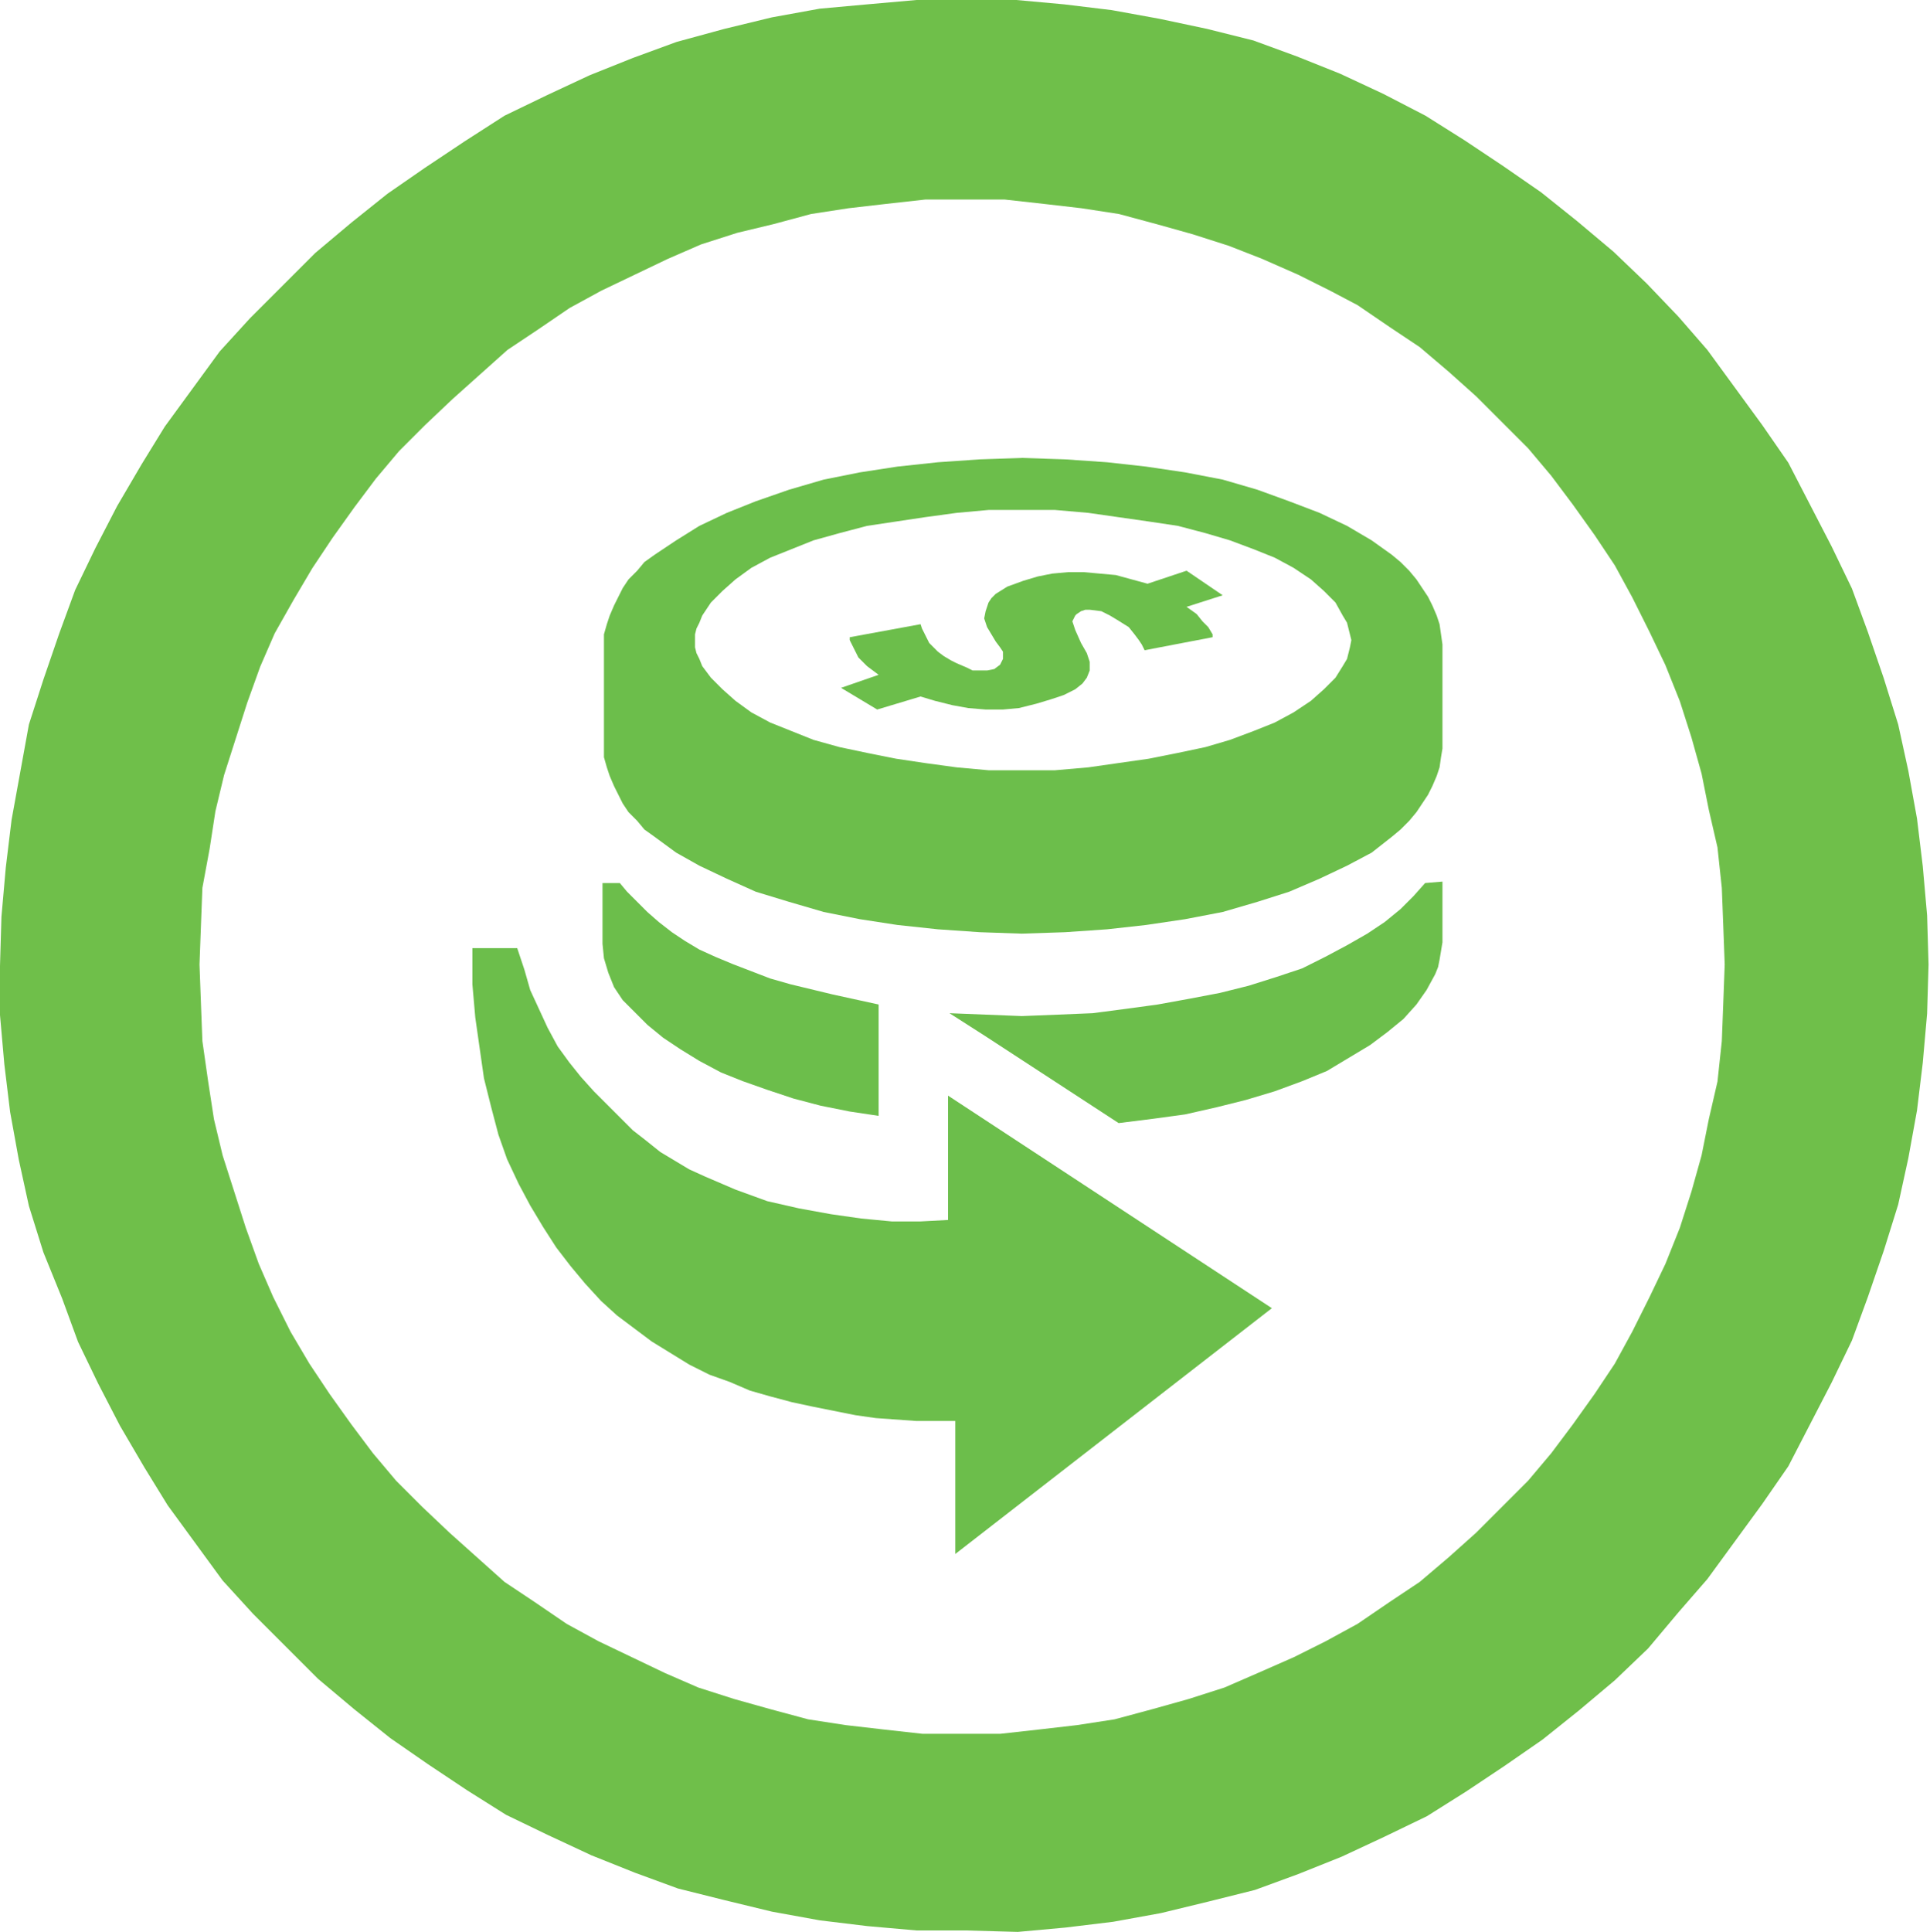
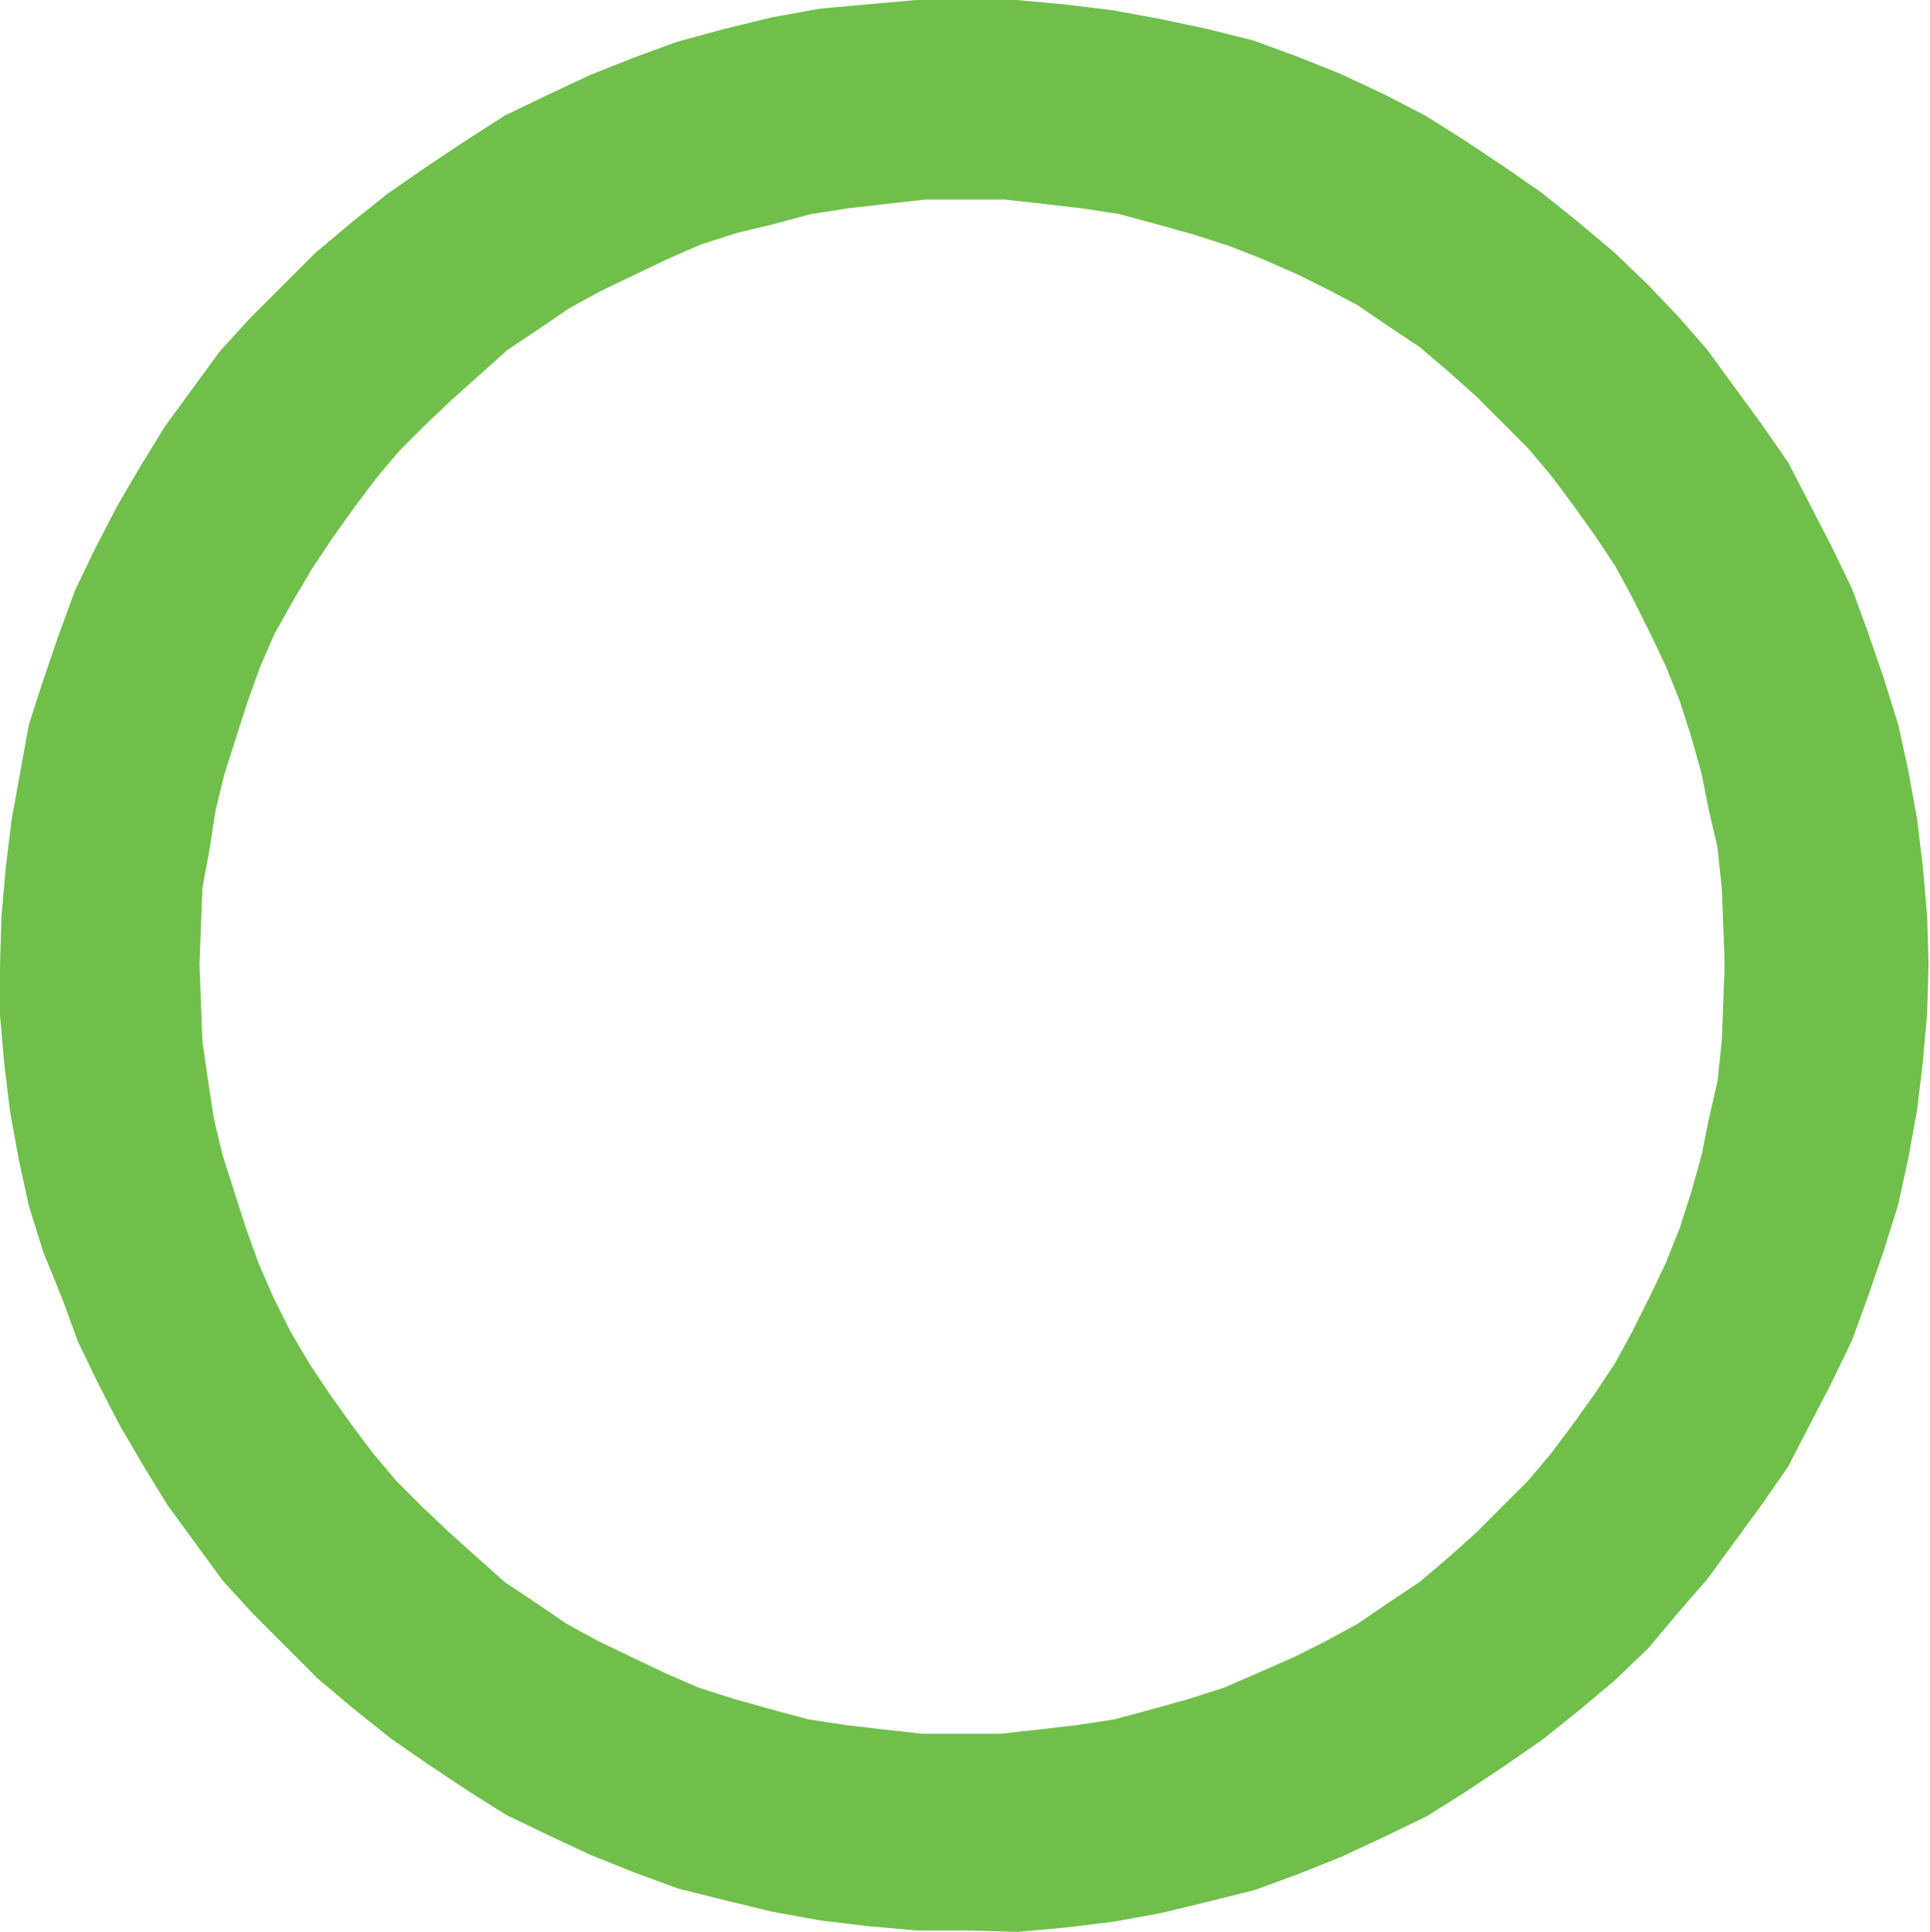
<svg xmlns="http://www.w3.org/2000/svg" version="1.1" id="Layer_1" x="0px" y="0px" viewBox="0 0 133.5 133.6" enable-background="new 0 0 133.5 133.6" xml:space="preserve">
  <path id="Path_802" fill-rule="evenodd" clip-rule="evenodd" fill="#6FBF4A" d="M66.8,13.8h-2.8l-2.7,0.3l-2.6,0.3l-2.6,0.4  l-2.6,0.7L51,16.1l-2.5,0.8l-2.3,1L43.9,19l-2.3,1.1l-2.2,1.2l-2.2,1.5l-2.1,1.4l-1.9,1.7l-1.9,1.7l-1.9,1.8l-1.8,1.8l-1.6,1.9  l-1.5,2l-1.5,2.1l-1.4,2.1l-1.3,2.2L19,43.8l-1,2.3l-0.9,2.5l-0.8,2.5l-0.8,2.5l-0.6,2.5l-0.4,2.6L14,61.4L13.9,64l-0.1,2.7l0.1,2.7  l0.1,2.6l0.4,2.8l0.4,2.6l0.6,2.5l0.8,2.5l0.8,2.5l0.9,2.5l1,2.3l1.2,2.4l1.3,2.2l1.4,2.1l1.5,2.1l1.5,2l1.6,1.9l1.8,1.8l1.9,1.8  l1.9,1.7l1.9,1.7l2.1,1.4l2.2,1.5l2.2,1.2l2.3,1.1l2.3,1.1l2.3,1l2.5,0.8l2.5,0.7l2.6,0.7l2.6,0.4l2.6,0.3l2.7,0.3h5.4l2.7-0.3  l2.6-0.3l2.6-0.4l2.6-0.7l2.5-0.7l2.5-0.8l2.3-1l2.5-1.1l2.2-1.1l2.2-1.2l2.2-1.5l2.1-1.4l2-1.7l1.9-1.7l1.8-1.8l1.8-1.8l1.6-1.9  l1.5-2l1.5-2.1l1.4-2.1l1.2-2.2l1.2-2.4l1.1-2.3l1-2.5l0.8-2.5l0.7-2.5l0.5-2.5l0.6-2.6l0.3-2.8l0.1-2.6l0.1-2.7l-0.1-2.7l-0.1-2.6  l-0.3-2.8l-0.6-2.6l-0.5-2.5l-0.7-2.5l-0.8-2.5l-1-2.5l-1.1-2.3l-1.2-2.4l-1.2-2.2l-1.4-2.1l-1.5-2.1l-1.5-2l-1.6-1.9l-1.8-1.8  l-1.8-1.8l-1.9-1.7l-2-1.7l-2.1-1.4l-2.2-1.5L92,20.1L89.8,19l-2.5-1.1L85,17l-2.5-0.8l-2.5-0.7l-2.6-0.7l-2.6-0.4l-2.6-0.3  l-2.7-0.3L66.8,13.8z M66.8,133.5h-3.4l-3.4-0.3l-3.3-0.4l-3.3-0.6l-3.3-0.8l-3.2-0.8l-3-1.1l-3-1.2l-3-1.4l-2.9-1.4l-2.7-1.7  l-2.7-1.8l-2.6-1.8l-2.5-2l-2.5-2.1l-2.2-2.2l-2.3-2.3l-2.1-2.3l-1.9-2.6l-1.9-2.6l-1.6-2.6l-1.7-2.9l-1.5-2.9l-1.4-2.9l-1.1-3  L3,86.6l-1-3.2l-0.7-3.2l-0.6-3.3l-0.4-3.3l-0.3-3.4L0,66.8l0.1-3.4l0.3-3.4l0.4-3.3l0.6-3.3L2,50.1L3,47l1.1-3.2l1.1-3l1.4-2.9  L8.1,35l1.7-2.9l1.6-2.6l1.9-2.6l1.9-2.6l2.1-2.3l2.3-2.3l2.2-2.2l2.5-2.1l2.5-2l2.6-1.8l2.7-1.8L34.9,8l2.9-1.4l3-1.4l3-1.2l3-1.1  L50.1,2l3.3-0.8l3.3-0.6L60,0.3L63.4,0h6.9l3.3,0.3l3.3,0.4l3.3,0.6L83.5,2l3.2,0.8l3,1.1l3,1.2l3,1.4L98.6,8l2.7,1.7l2.7,1.8  l2.6,1.8l2.5,2l2.5,2.1l2.3,2.2l2.2,2.3l2,2.3l1.9,2.6l1.9,2.6l1.8,2.6l1.5,2.9l1.5,2.9l1.4,2.9l1.1,3l1.1,3.2l1,3.2l0.7,3.2  l0.6,3.3l0.4,3.3l0.3,3.4l0.1,3.4l-0.1,3.4l-0.3,3.4l-0.4,3.3l-0.6,3.3l-0.7,3.2l-1,3.2l-1.1,3.2l-1.1,3l-1.4,2.9l-1.5,2.9l-1.5,2.9  l-1.8,2.6l-1.9,2.6l-1.9,2.6l-2,2.3L114,114l-2.3,2.2l-2.5,2.1l-2.5,2l-2.6,1.8l-2.7,1.8l-2.7,1.7l-2.9,1.4l-3,1.4l-3,1.2l-3,1.1  l-3.2,0.8l-3.3,0.8l-3.3,0.6l-3.3,0.4l-3.3,0.3L66.8,133.5z" />
  <g id="Group_270" transform="translate(32.486 31.72)">
    <g id="Group_269">
      <g id="Group_268" transform="translate(-754.21 -142.953)">
        <g id="Group_267">
-           <path id="Path_803" fill="#6CBE4B" d="M792.4,164.5h-2.3l-2.2-0.2l-2.2-0.3l-2-0.3l-2-0.4l-1.9-0.4l-1.8-0.5l-1.5-0.6l-1.5-0.6      l-1.3-0.7l-1.1-0.8l-0.9-0.8l-0.8-0.8l-0.6-0.8l-0.2-0.5l-0.2-0.4l-0.1-0.4v-0.9l0.1-0.4l0.2-0.4l0.2-0.5l0.6-0.9l0.8-0.8      l0.9-0.8l1.1-0.8l1.3-0.7l1.5-0.6l1.5-0.6l1.8-0.5l1.9-0.5l2-0.3l2-0.3l2.2-0.3l2.2-0.2h4.6l2.3,0.2l2.1,0.3l2.1,0.3l2,0.3      l1.9,0.5l1.7,0.5l1.6,0.6l1.5,0.6l1.3,0.7l1.2,0.8l0.9,0.8l0.8,0.8l0.5,0.9l0.3,0.5l0.1,0.4l0.1,0.4l0.1,0.4l-0.1,0.5l-0.1,0.4      l-0.1,0.4l-0.3,0.5l-0.5,0.8l-0.8,0.8l-0.9,0.8l-1.2,0.8l-1.3,0.7l-1.5,0.6l-1.6,0.6l-1.7,0.5l-1.9,0.4l-2,0.4l-2.1,0.3      l-2.1,0.3l-2.3,0.2H792.4z M792.4,142.9L792.4,142.9l-2.9,0.1l-2.9,0.2l-2.8,0.3l-2.6,0.4l-2.5,0.5l-2.4,0.7l-2.3,0.8l-2,0.8      l-1.9,0.9l-1.6,1l-1.5,1l-0.7,0.5l-0.5,0.6l-0.6,0.6l-0.4,0.6l-0.3,0.6l-0.3,0.6l-0.3,0.7l-0.2,0.6l-0.2,0.7v8.5l0.2,0.7      l0.2,0.6l0.3,0.7l0.3,0.6l0.3,0.6l0.4,0.6l0.6,0.6l0.5,0.6l0.7,0.5l1.5,1.1l1.6,0.9l1.9,0.9l2,0.9l2.3,0.7l2.4,0.7l2.5,0.5      l2.6,0.4l2.8,0.3l2.9,0.2l2.9,0.1l3-0.1l2.9-0.2l2.7-0.3l2.7-0.4l2.6-0.5l2.4-0.7l2.2-0.7l2.1-0.9l1.9-0.9l1.7-0.9l1.4-1.1      l0.6-0.5l0.6-0.6l0.5-0.6l0.4-0.6l0.4-0.6l0.3-0.6l0.3-0.7l0.2-0.6l0.1-0.7l0.1-0.6v-7.2l-0.1-0.7l-0.1-0.7l-0.2-0.6l-0.3-0.7      l-0.3-0.6l-0.4-0.6l-0.4-0.6l-0.5-0.6l-0.6-0.6l-0.6-0.5l-1.4-1l-1.7-1l-1.9-0.9l-2.1-0.8l-2.2-0.8l-2.4-0.7l-2.6-0.5l-2.7-0.4      l-2.7-0.3l-2.9-0.2L792.4,142.9z M803.8,150.7l-2.7,0.9l-1.1-0.3l-1.1-0.3l-1.1-0.1l-1.1-0.1h-1.1l-1.1,0.1l-1,0.2l-1,0.3      l-1.1,0.4l-0.8,0.5l-0.3,0.3l-0.2,0.3l-0.1,0.3l-0.1,0.3l-0.1,0.5l0.2,0.6l0.3,0.5l0.3,0.5l0.3,0.4l0.2,0.3v0.5l-0.1,0.2      l-0.1,0.2l-0.4,0.3l-0.5,0.1H789l-0.4-0.2l-0.7-0.3l-0.4-0.2l-0.5-0.3l-0.4-0.3l-0.6-0.6l-0.3-0.6l-0.2-0.4l-0.1-0.3l-4.9,0.9      v0.2l0.3,0.6l0.3,0.6l0.6,0.6l0.8,0.6l-2.6,0.9l2.5,1.5l3-0.9l1,0.3l1.2,0.3l1.1,0.2l1.2,0.1h1.2l1.1-0.1l1.2-0.3l1-0.3l0.9-0.3      l0.8-0.4l0.5-0.4l0.3-0.4l0.2-0.5v-0.6l-0.2-0.6l-0.4-0.7l-0.4-0.9l-0.2-0.6l0.1-0.2l0.1-0.2l0.1-0.1l0.3-0.2l0.3-0.1h0.3      l0.8,0.1l0.6,0.3l0.5,0.3l0.8,0.5l0.4,0.5l0.3,0.4l0.2,0.3l0.2,0.4l4.7-0.9v-0.2l-0.3-0.5l-0.4-0.4l-0.4-0.5l-0.7-0.5l2.5-0.8      L803.8,150.7z" />
-           <path id="Path_804" fill="#6CBE4B" d="M809.7,201.7L787.3,187v8.6l-1.9,0.1h-2l-2.1-0.2l-2.1-0.3l-2.2-0.4l-2.2-0.5l-2.2-0.8      l-2.1-0.9l-1.1-0.5l-1-0.6l-1-0.6l-1-0.8l-0.9-0.7l-0.9-0.9l-0.9-0.9l-0.9-0.9l-0.9-1l-0.8-1l-0.8-1.1l-0.7-1.3l-0.6-1.3      l-0.6-1.3l-0.4-1.4l-0.5-1.5h-3.1v2.5l0.2,2.3l0.3,2.1l0.3,2.1l0.5,2l0.5,1.9l0.6,1.7l0.8,1.7l0.8,1.5l0.9,1.5l0.9,1.4l1,1.3      l1,1.2l1.1,1.2l1.1,1l1.2,0.9l1.2,0.9l1.3,0.8l1.3,0.8l1.4,0.7l1.4,0.5l1.4,0.6l1.4,0.4l1.5,0.4l1.4,0.3l1.5,0.3l1.5,0.3      l1.4,0.2l2.8,0.2h2.7v9.2L809.7,201.7z" />
-           <path id="Path_805" fill="#6CBE4B" d="M820.3,172.3L820.3,172.3l-0.8,0.9l-0.9,0.9l-1.1,0.9l-1.2,0.8l-1.4,0.8l-1.5,0.8      l-1.6,0.8l-1.8,0.6l-1.9,0.6l-2,0.5l-2.1,0.4l-2.2,0.4l-2.2,0.3l-2.3,0.3l-2.4,0.1l-2.5,0.1l-2.5-0.1l-2.5-0.1l2.5,1.6l9.2,6      l2.4-0.3l2.2-0.3l2.2-0.5l2-0.5l2-0.6l1.9-0.7l1.7-0.7l1.5-0.9l1.5-0.9l1.2-0.9l1.1-0.9l0.9-1l0.7-1l0.6-1.1l0.2-0.5l0.1-0.5      l0.1-0.6l0.1-0.6v-4.2L820.3,172.3z M764.6,172.3h-1.2v4.2l0.1,1l0.3,1l0.4,1l0.6,0.9l0.8,0.8l0.9,0.9l1.1,0.9l1.2,0.8l1.3,0.8      l1.5,0.8l1.5,0.6l1.7,0.6l1.8,0.6l1.9,0.5l2,0.4l2,0.3v-7.7l-3.2-0.7l-2.9-0.7l-1.4-0.4l-1.3-0.5l-1.3-0.5l-1.2-0.5l-1.1-0.5      l-1-0.6l-0.9-0.6l-0.9-0.7l-0.8-0.7l-0.7-0.7l-0.7-0.7L764.6,172.3z" />
-         </g>
+           </g>
      </g>
    </g>
  </g>
  <g>
</g>
  <g>
</g>
  <g>
</g>
  <g>
</g>
  <g>
</g>
  <g>
</g>
</svg>